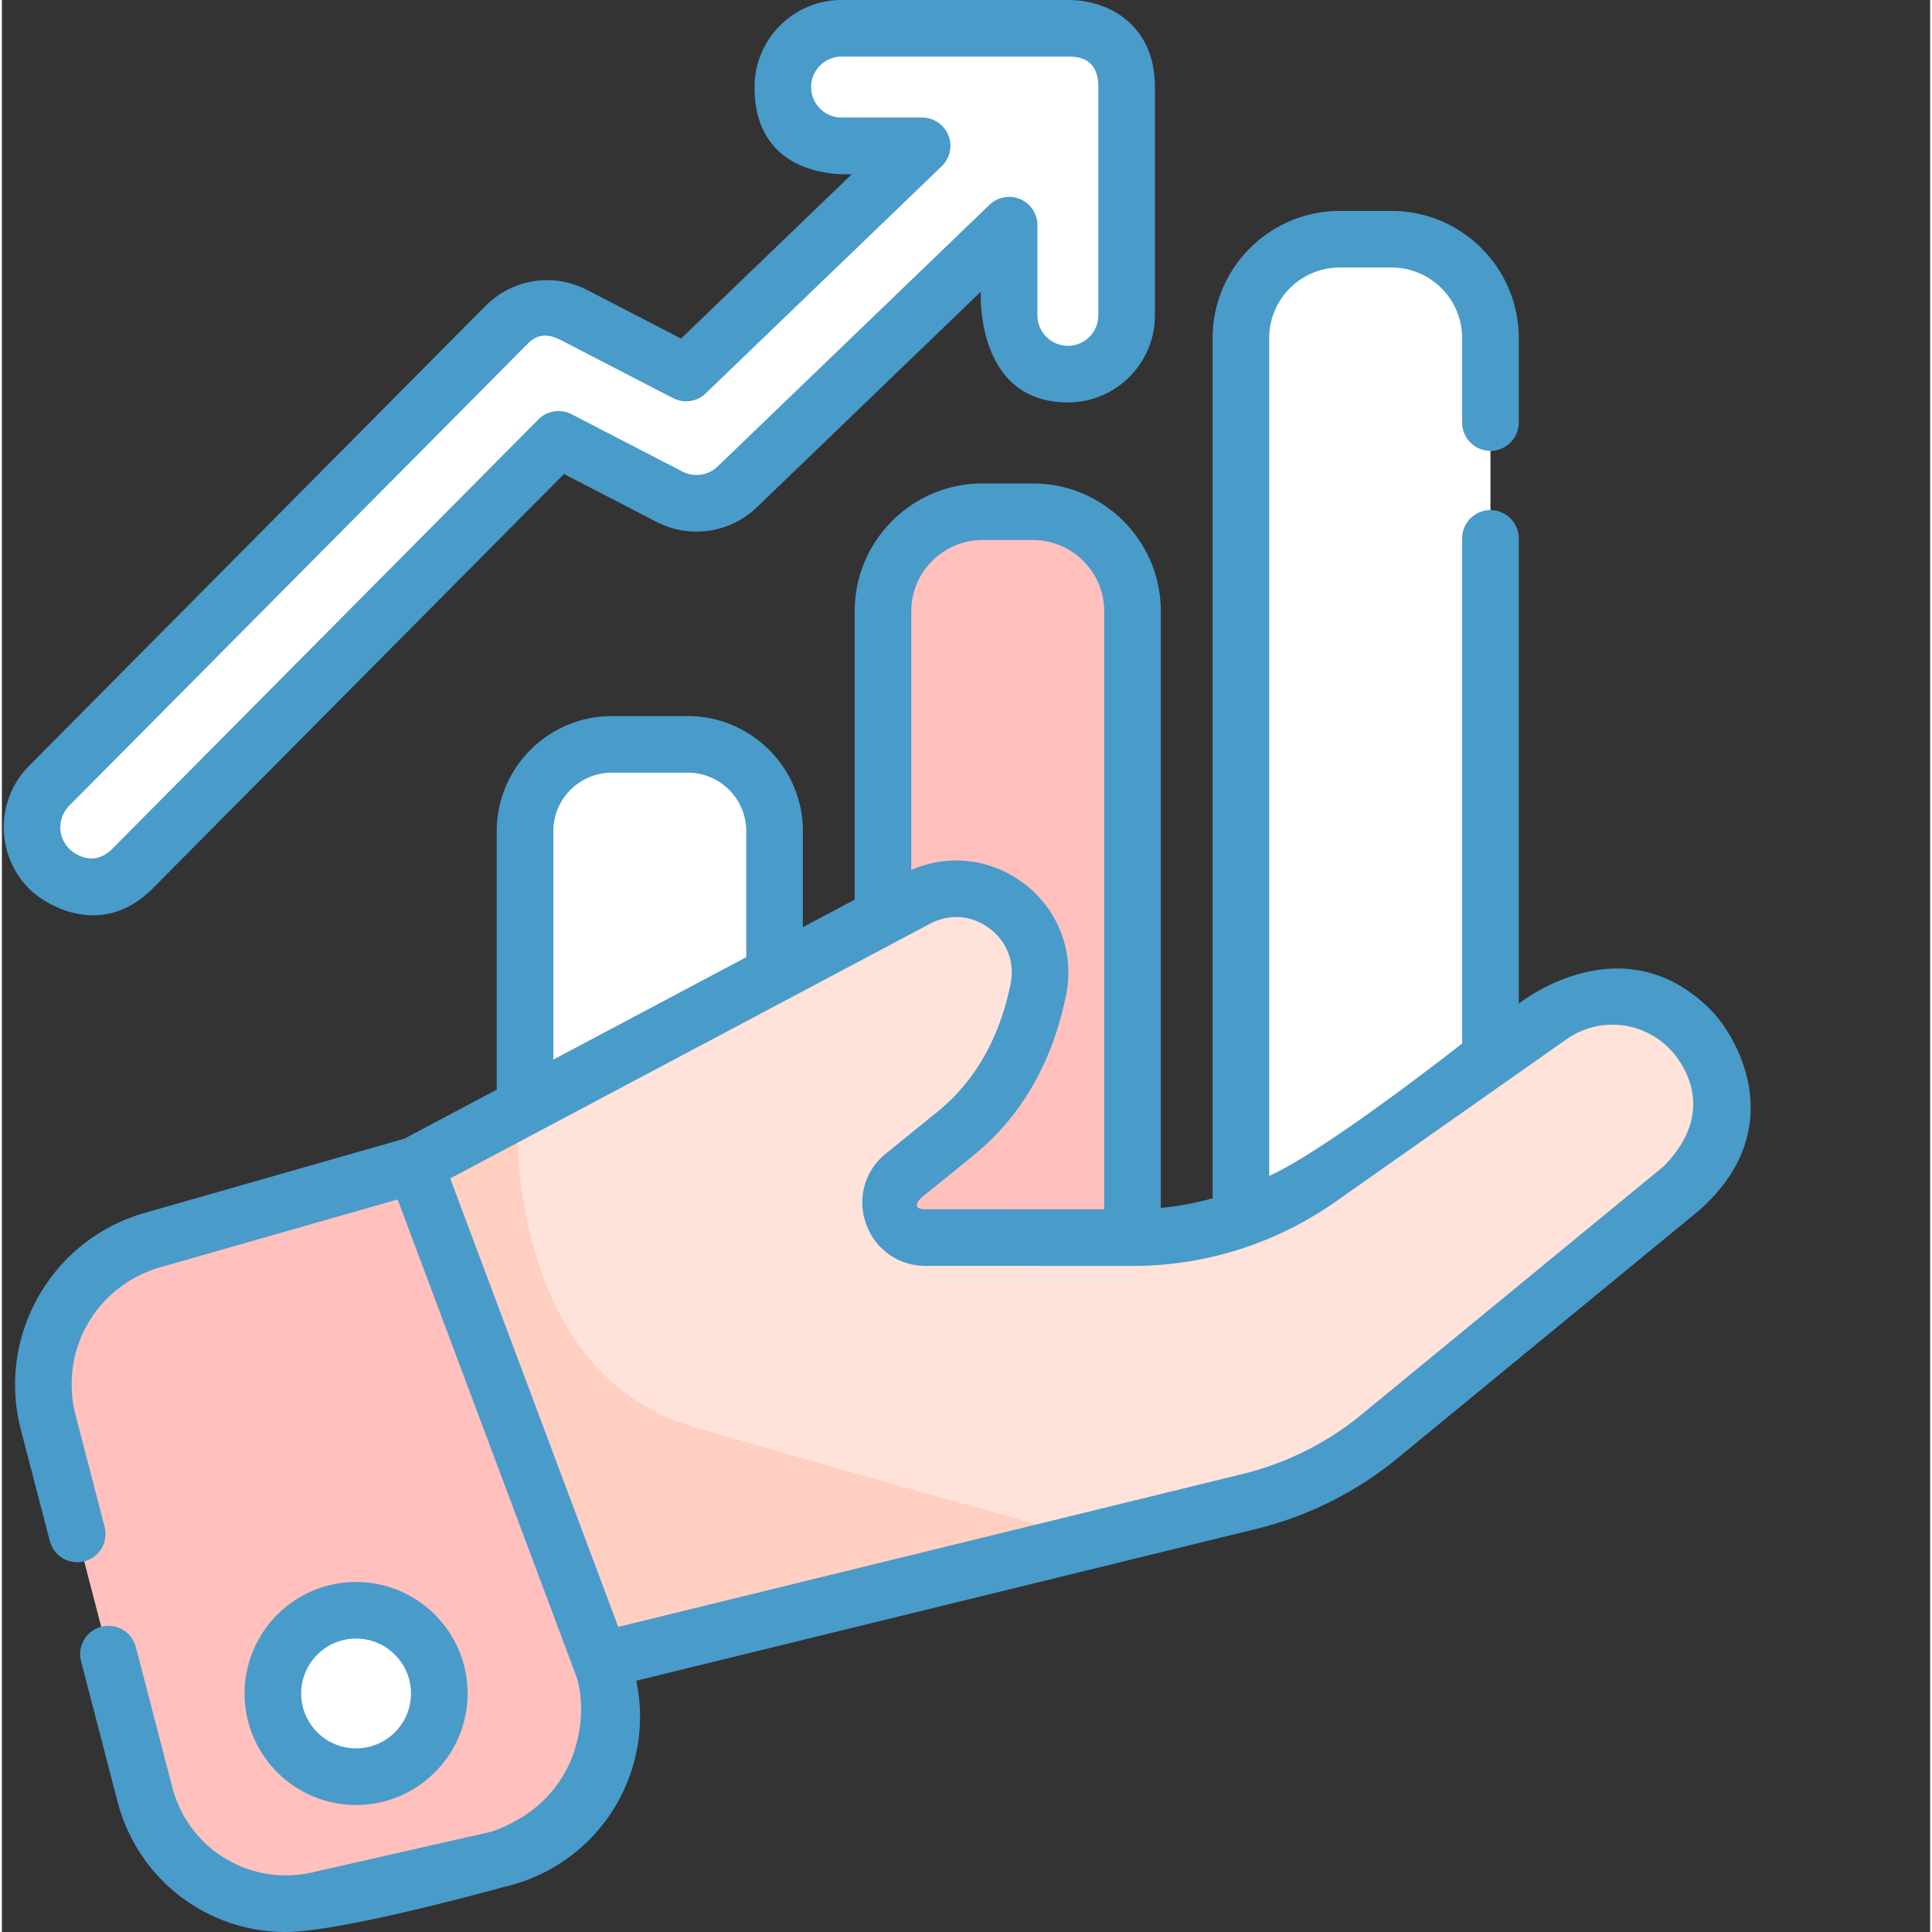
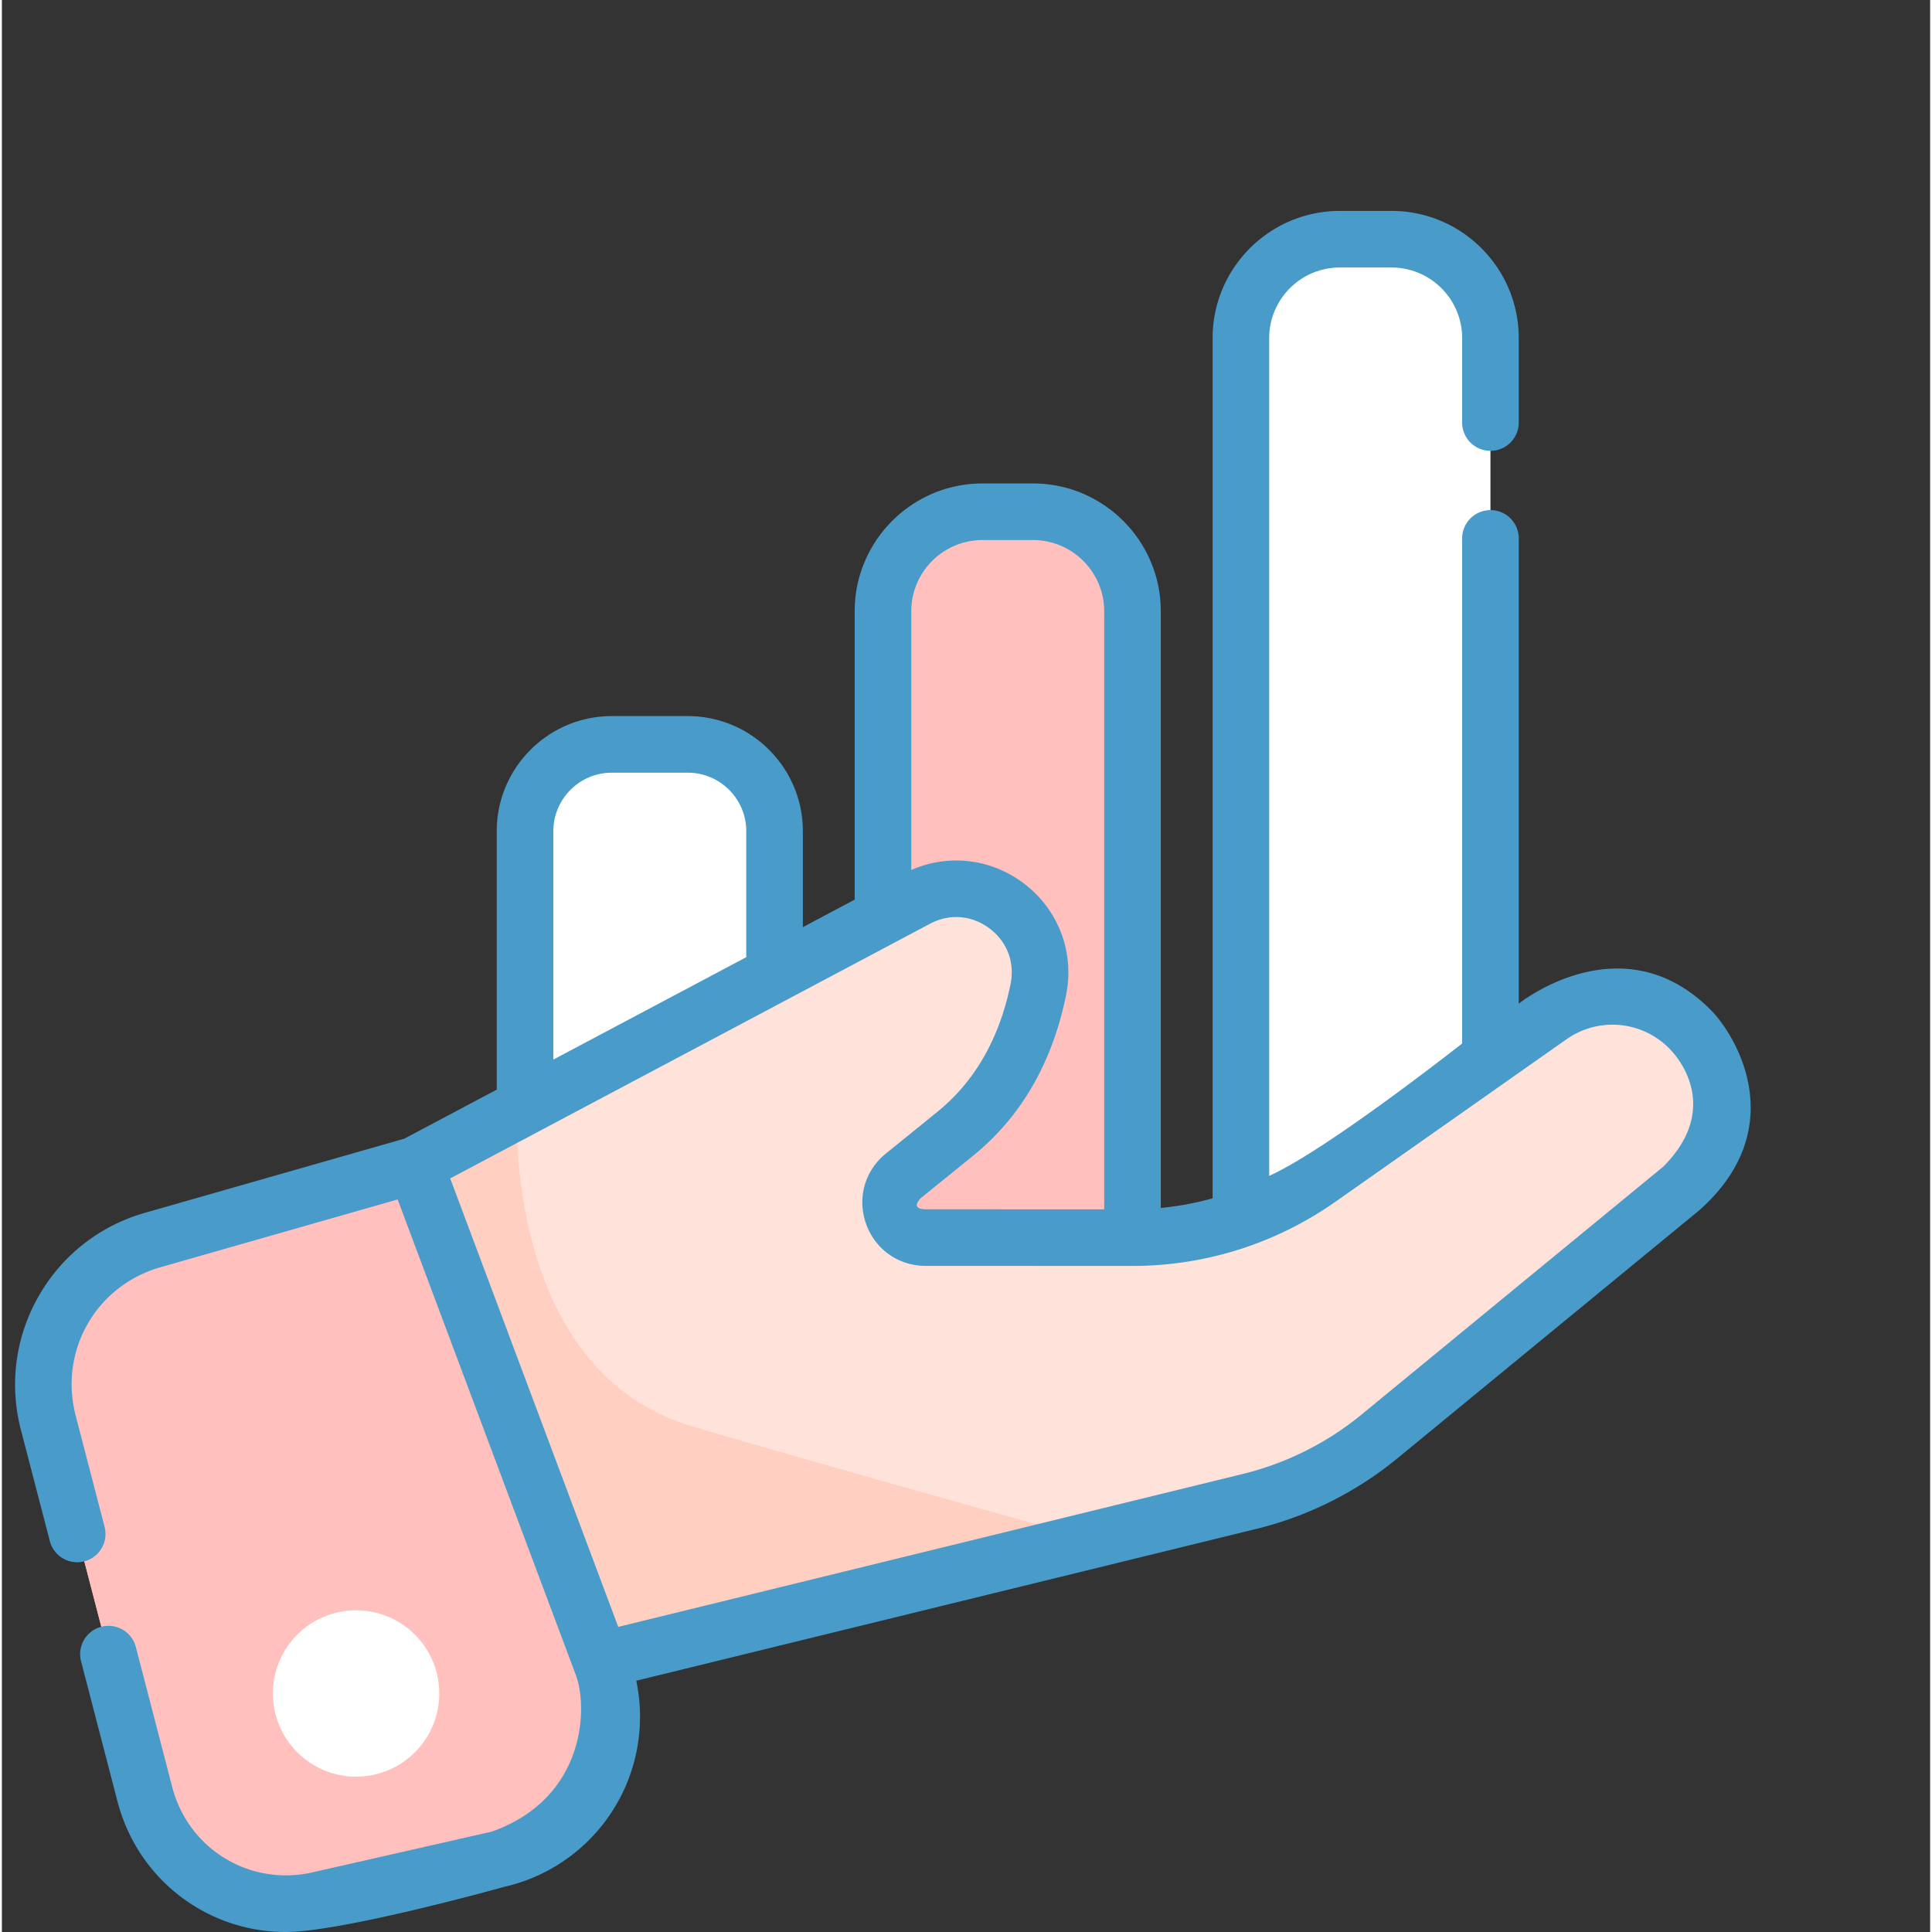
<svg xmlns="http://www.w3.org/2000/svg" version="1.1" width="512" height="512" x="0" y="0" viewBox="0 0 511 511.998" style="enable-background:new 0 0 512 512" xml:space="preserve" class="">
  <rect x="0" y="0" width="511" height="511.998" fill="#333333" stroke="none" />
  <g>
    <path fill="#ffc0be" d="M299.625 392.848h-66.129V162c0-14.57 11.813-26.379 26.379-26.379h13.371c14.57 0 26.379 11.809 26.379 26.379zm0 0" opacity="1" data-original="#abebf4" class="" />
-     <path fill="#ffc0be" d="M299.625 280.238c-20.098 9.414-42.21 17.645-66.129 23.559v89.05h66.129zm0 0" opacity="1" data-original="#8ed7e8" class="" />
    <path fill="#ffffff" d="M204.77 392.848h-66.13V220.273c0-12.703 10.298-23.003 23-23.003h20.126c12.703 0 23.004 10.3 23.004 23.003zm0 0" opacity="1" data-original="#b2e59c" class="" />
    <path fill="#ffffff" d="M394.484 355.977h-66.129V89.605c0-14.476 11.735-26.21 26.211-26.21h13.704c14.476 0 26.214 11.734 26.214 26.21zm0 0" opacity="1" data-original="#ffde55" class="" />
    <path fill="#ffffff" d="M394.484 218.594c-16.722 14.336-39.011 31.21-66.132 46.722v90.66h66.132zm0 0" opacity="1" data-original="#ffcd00" class="" />
    <path fill="#ffe2d9" d="M109.477 308.758 242.44 238.18c16.598-8.813 35.973 5.664 32.22 24.078-2.747 13.46-8.993 27.664-22.052 38.238L238.98 311.54c-6.77 5.48-2.894 16.43 5.817 16.43l54.644.023a86.484 86.484 0 0 0 49.786-15.742l61.07-42.945c11.516-8.098 27.207-6.653 37.047 3.418 11.761 12.035 10.695 31.562-2.309 42.246l-79.992 65.73a86.469 86.469 0 0 1-34.336 17.18l-175.332 42.93zm0 0" opacity="1" data-original="#ffe2d9" class="" />
    <path fill="#ffcfc2" d="M183.14 378.07c-50.355-14.777-46.605-83.675-46.605-83.675l-27.058 14.363 45.898 132.05 133.645-32.722c-28.157-7.824-73.457-20.504-105.88-30.016zm0 0" opacity="1" data-original="#ffcfc2" class="" />
    <path fill="#ffc0be" d="m109.477 308.758 49.683 132.597c8.235 21.977-4.808 46.165-27.691 51.364l-47.516 10.793c-20.406 4.633-40.8-7.778-46.066-28.028l-25.59-98.457c-5.45-20.965 6.824-42.449 27.652-48.398zm0 0" opacity="1" data-original="#8ed7e8" class="" />
-     <path fill="#ffc0be" d="m159.16 441.355-7.746-20.675c-19.871-9.262-41.394-11.102-58.766-10.407-22.625.915-41.304-17.394-40.566-40.023.809-24.77 6-46.805 6-46.805l-18.133 5.18c-20.828 5.953-33.101 27.438-27.652 48.402l25.59 98.453c5.265 20.254 25.664 32.665 46.066 28.032l47.516-10.793c22.883-5.2 35.926-29.39 27.691-51.364zm0 0" opacity="1" data-original="#7ac1dd" class="" />
+     <path fill="#ffc0be" d="m159.16 441.355-7.746-20.675c-19.871-9.262-41.394-11.102-58.766-10.407-22.625.915-41.304-17.394-40.566-40.023.809-24.77 6-46.805 6-46.805l-18.133 5.18c-20.828 5.953-33.101 27.438-27.652 48.402l25.59 98.453c5.265 20.254 25.664 32.665 46.066 28.032l47.516-10.793zm0 0" opacity="1" data-original="#7ac1dd" class="" />
    <path fill="#ffffff" d="M115.914 448.785c0 12.18-9.871 22.05-22.047 22.05s-22.047-9.87-22.047-22.05c0-12.176 9.871-22.047 22.047-22.047s22.047 9.871 22.047 22.047zm0 0" opacity="1" data-original="#ffeb99" class="" />
-     <path fill="#ffffff" d="M282.5 7.5h-59.973c-8.597 0-15.57 6.973-15.57 15.57 0 8.602 6.973 15.57 15.57 15.57h21.344l-62.547 60.212-29.656-15.34a15.575 15.575 0 0 0-18.207 2.863L12.508 208.258c-6.059 6.105-6.024 15.965.082 22.023a15.533 15.533 0 0 0 10.969 4.516c4.007 0 8.011-1.535 11.054-4.602l112.903-113.77 29.414 15.216a15.58 15.58 0 0 0 17.953-2.614l72.047-69.351V83.57c0 8.602 6.968 15.575 15.57 15.575 8.598 0 15.57-6.973 15.57-15.575v-60.5c0-.015-.004-.03-.004-.047 0-12.472-9.214-15.523-15.566-15.523zm0 0" opacity="1" data-original="#97f7e5" class="" />
    <path d="M452.707 267.48c-23.527-23.421-50.723-1.5-50.723-1.5v-123.3a7.5 7.5 0 1 0-15 0V276.53s-35.761 28.192-51.132 35.082V89.605c0-10.32 8.394-18.714 18.714-18.714h13.704c10.32 0 18.714 8.394 18.714 18.714v22.372c0 4.144 3.356 7.5 7.5 7.5a7.5 7.5 0 0 0 7.5-7.5V89.605c0-18.59-15.125-33.71-33.714-33.71h-13.704c-18.59 0-33.714 15.12-33.714 33.71V317.56a78.745 78.745 0 0 1-13.727 2.554V162c0-18.684-15.2-33.883-33.879-33.883h-13.371c-18.68 0-33.879 15.2-33.879 33.883v76.414l-13.726 7.29v-25.43c0-16.82-13.684-30.504-30.504-30.504H161.64c-16.82 0-30.5 13.683-30.5 30.503v68.493l-24.489 12.996-68.765 19.652c-11.965 3.418-21.957 11.254-28.13 22.059-6.171 10.808-7.85 23.394-4.718 35.437l7.691 29.594a7.5 7.5 0 0 0 14.516-3.773l-7.691-29.594c-4.461-17.164 5.402-34.426 22.457-39.301l62.87-17.969 47.255 126.117c3.164 8.446 2.664 32.543-22.328 41.418l-47.516 10.793c-16.559 3.762-32.875-6.168-37.148-22.601L35.5 436.477a7.502 7.502 0 0 0-9.148-5.372 7.498 7.498 0 0 0-5.372 9.145l9.649 37.117c5.418 20.856 23.945 34.63 44.562 34.63 15.153 0 57.938-11.966 57.938-11.966a46.226 46.226 0 0 0 30.453-23.144 46.214 46.214 0 0 0 4.535-31.48l164.375-40.243c13.594-3.332 26.5-9.789 37.313-18.676l79.992-65.726c24.39-21.63 10.082-46.145 2.91-53.282zM259.875 143.117h13.371c10.41 0 18.879 8.473 18.879 18.883v158.488l-47.324-.02c-4.348-.038-1.336-2.91-1.102-3.105l13.63-11.039c12.718-10.3 21.019-24.62 24.679-42.57 2.324-11.387-2.016-22.785-11.328-29.746-8.696-6.5-19.875-7.75-29.684-3.453V162c0-10.41 8.469-18.883 18.879-18.883zm-113.734 77.156c0-8.546 6.953-15.503 15.5-15.503h20.125c8.55 0 15.504 6.957 15.504 15.503v33.391l-51.13 27.14zm294.136 88.903-79.992 65.726a79.45 79.45 0 0 1-31.36 15.692L163.34 431.137l-44.531-118.84 127.148-67.492c5.168-2.746 11.055-2.29 15.742 1.215 4.684 3.503 6.781 9.011 5.614 14.738-2.946 14.449-9.485 25.86-19.426 33.91l-13.63 11.043c-5.585 4.523-7.644 11.824-5.245 18.601 2.398 6.774 8.593 11.157 15.781 11.157l54.648.023h.036c19.457 0 38.152-5.918 54.066-17.11l61.066-42.945c8.555-6.015 20.063-4.949 27.371 2.524 4.204 4.3 12.438 17.07-1.703 31.215zm0 0" fill="#499bca" opacity="1" data-original="#000000" class="" />
-     <path d="M123.414 448.79c0-16.294-13.254-29.552-29.547-29.552S64.32 432.496 64.32 448.79c0 16.29 13.254 29.547 29.547 29.547 16.293-.004 29.547-13.258 29.547-29.547zm-44.094 0c0-8.024 6.524-14.552 14.547-14.552 8.024 0 14.547 6.528 14.547 14.551 0 8.02-6.523 14.547-14.547 14.547-8.023 0-14.547-6.527-14.547-14.547zM39.938 235.48 148.96 125.617l24.52 12.684a23.065 23.065 0 0 0 26.601-3.871l59.344-57.125s-1.633 29.34 23.074 29.34c12.719 0 23.07-10.352 23.07-23.075v-60.5c0-.07 0-.144-.004-.218C305.484 7.066 293.941 0 282.5 0h-59.973c-12.722 0-23.07 10.352-23.07 23.07 0 25.36 25.809 23.07 25.809 23.07L179.992 89.72l-24.879-12.867c-8.996-4.657-19.836-2.95-26.976 4.238L7.184 202.977c-8.961 9.03-8.907 23.668.125 32.628 4.351 4.317 19.21 13.29 32.629-.125zm-22.11-21.937L138.785 91.656c1.559-1.57 4.067-4.32 9.438-1.48l29.652 15.336a7.499 7.499 0 0 0 8.648-1.258l62.547-60.207a7.5 7.5 0 0 0-5.199-12.902h-21.344c-4.449 0-8.07-3.622-8.07-8.075 0-4.449 3.621-8.07 8.07-8.07H282.5c2.207 0 8.066 0 8.066 8.023 0 .067.004.133.004.204V83.57c0 4.453-3.62 8.075-8.07 8.075-4.453 0-8.07-3.622-8.07-8.075V59.676a7.498 7.498 0 0 0-4.567-6.903 7.496 7.496 0 0 0-8.136 1.5l-72.047 69.352a8.068 8.068 0 0 1-9.305 1.355l-29.414-15.214a7.505 7.505 0 0 0-8.77 1.379L29.29 224.915c-4.922 4.92-9.894 1.554-11.414.042-3.16-3.137-3.18-8.258-.047-11.414zm0 0" fill="#499bca" opacity="1" data-original="#000000" class="" />
  </g>
</svg>